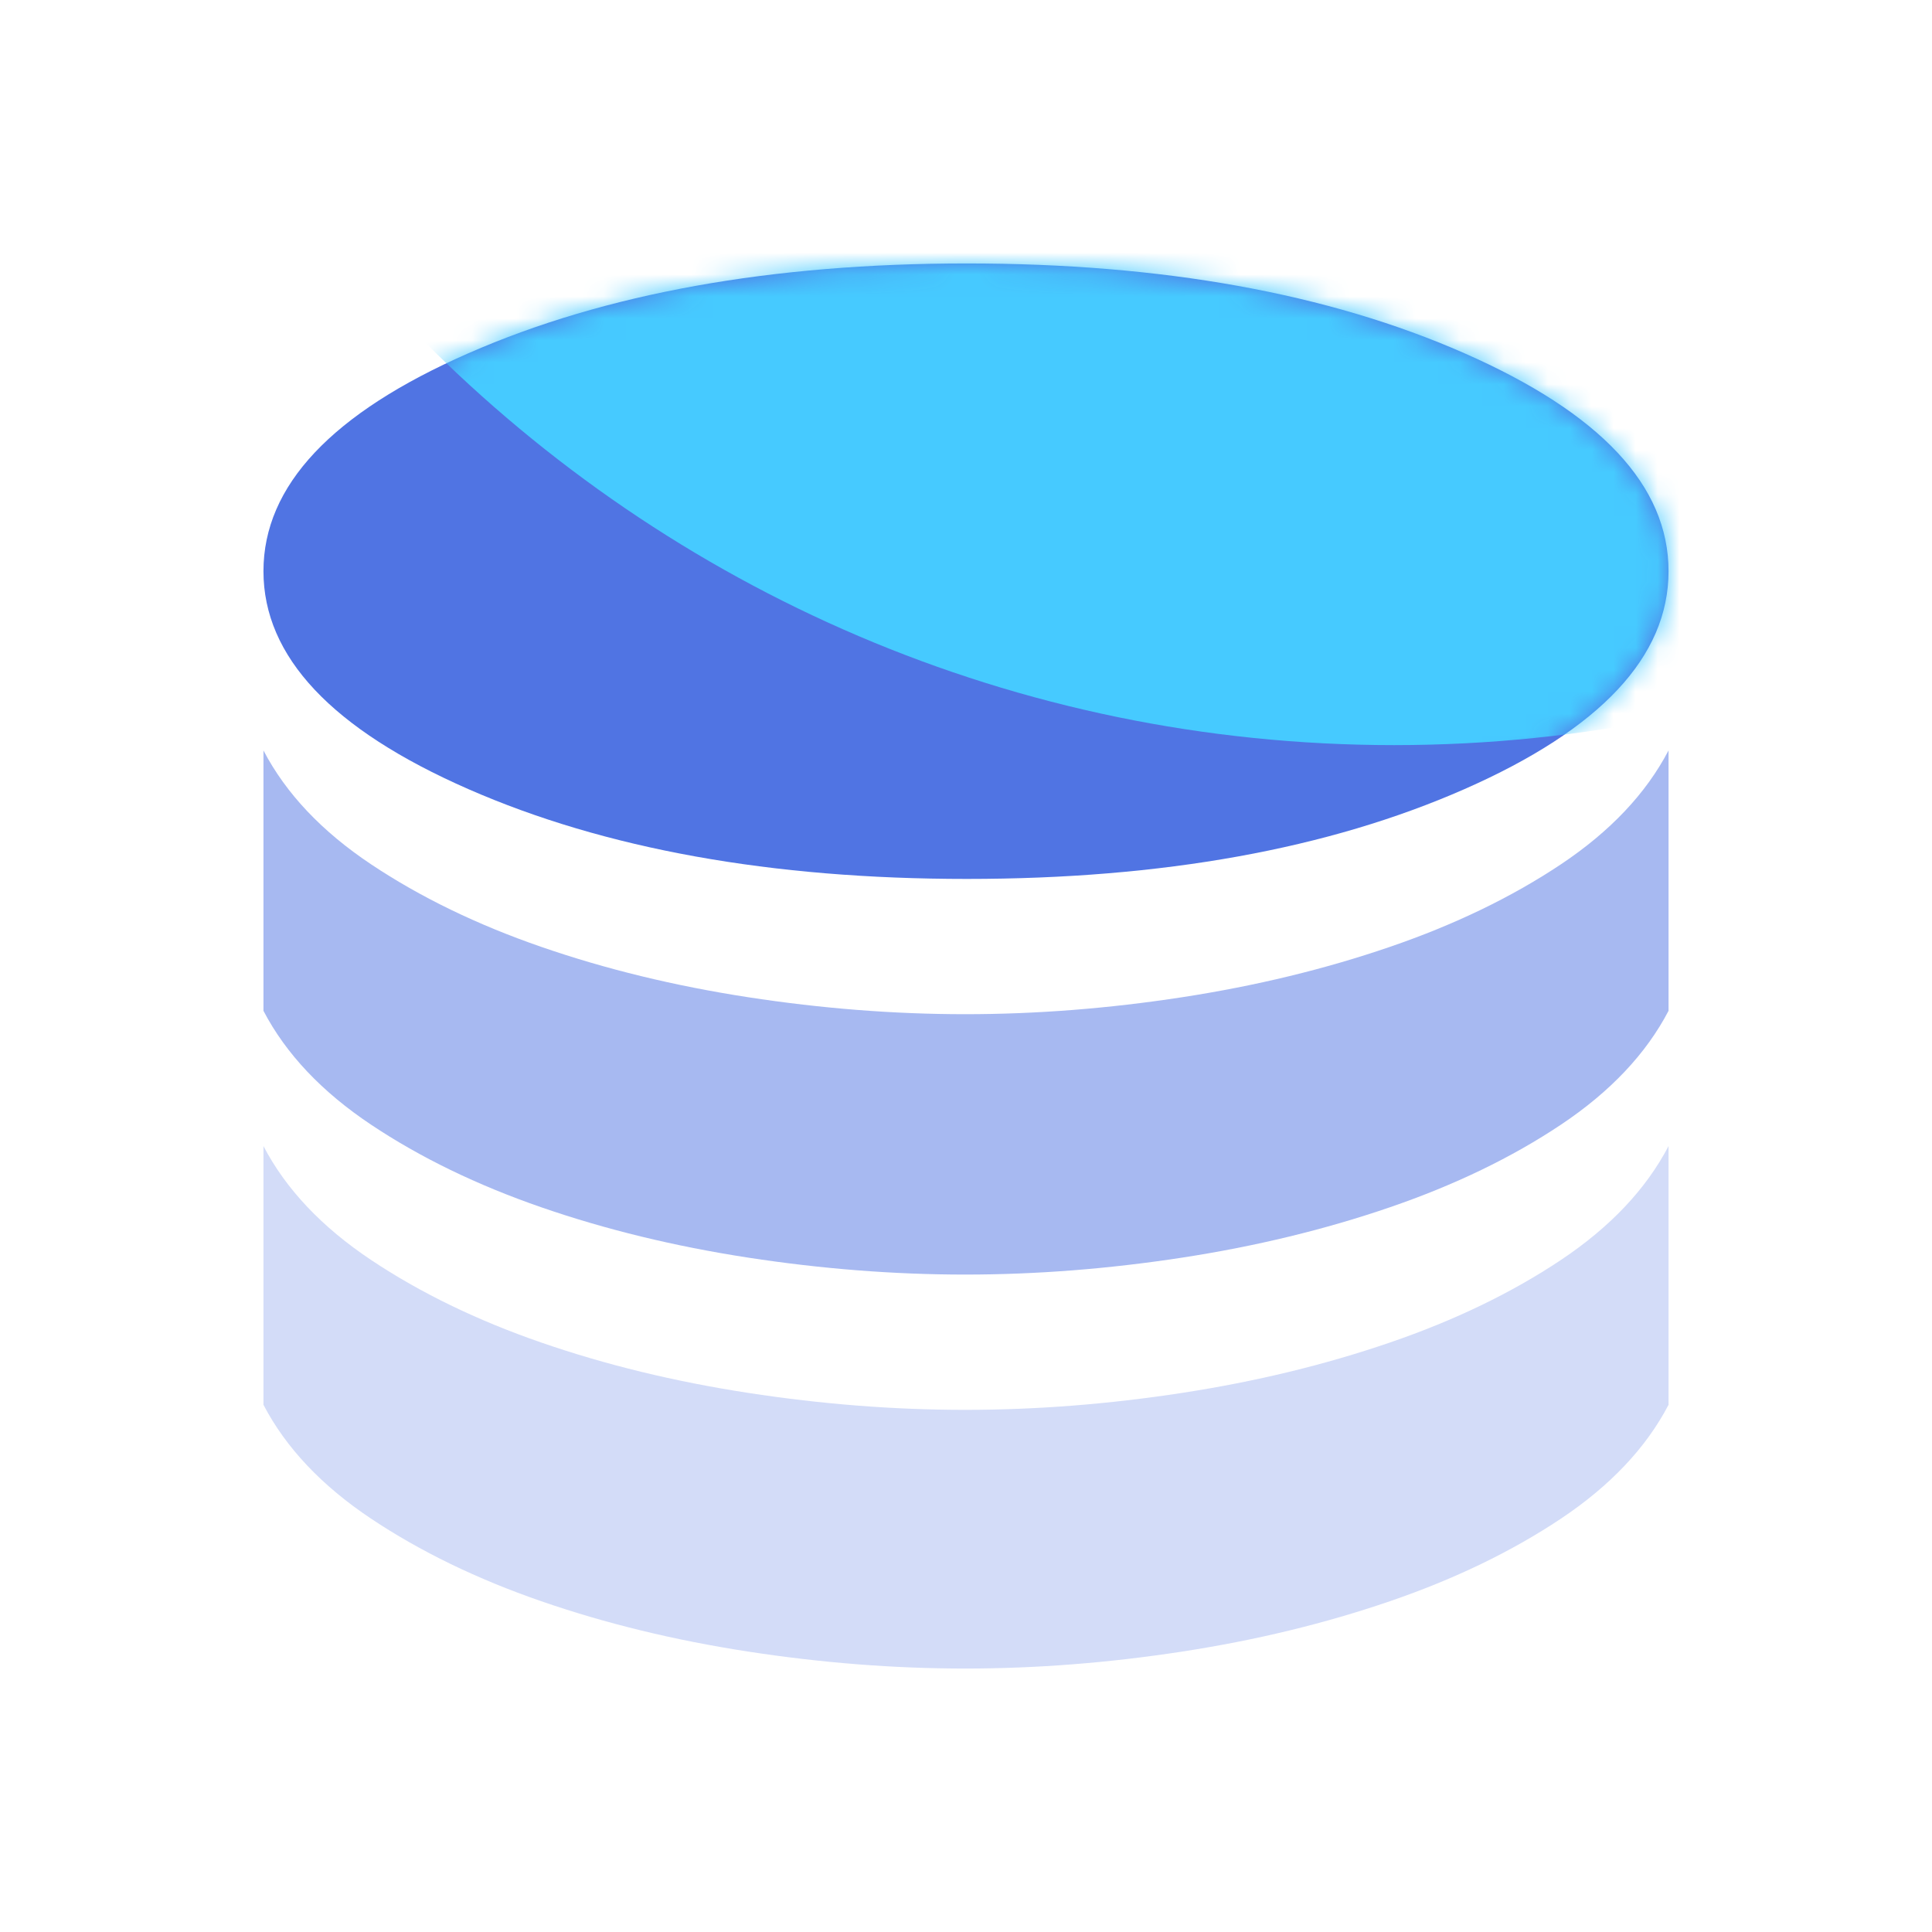
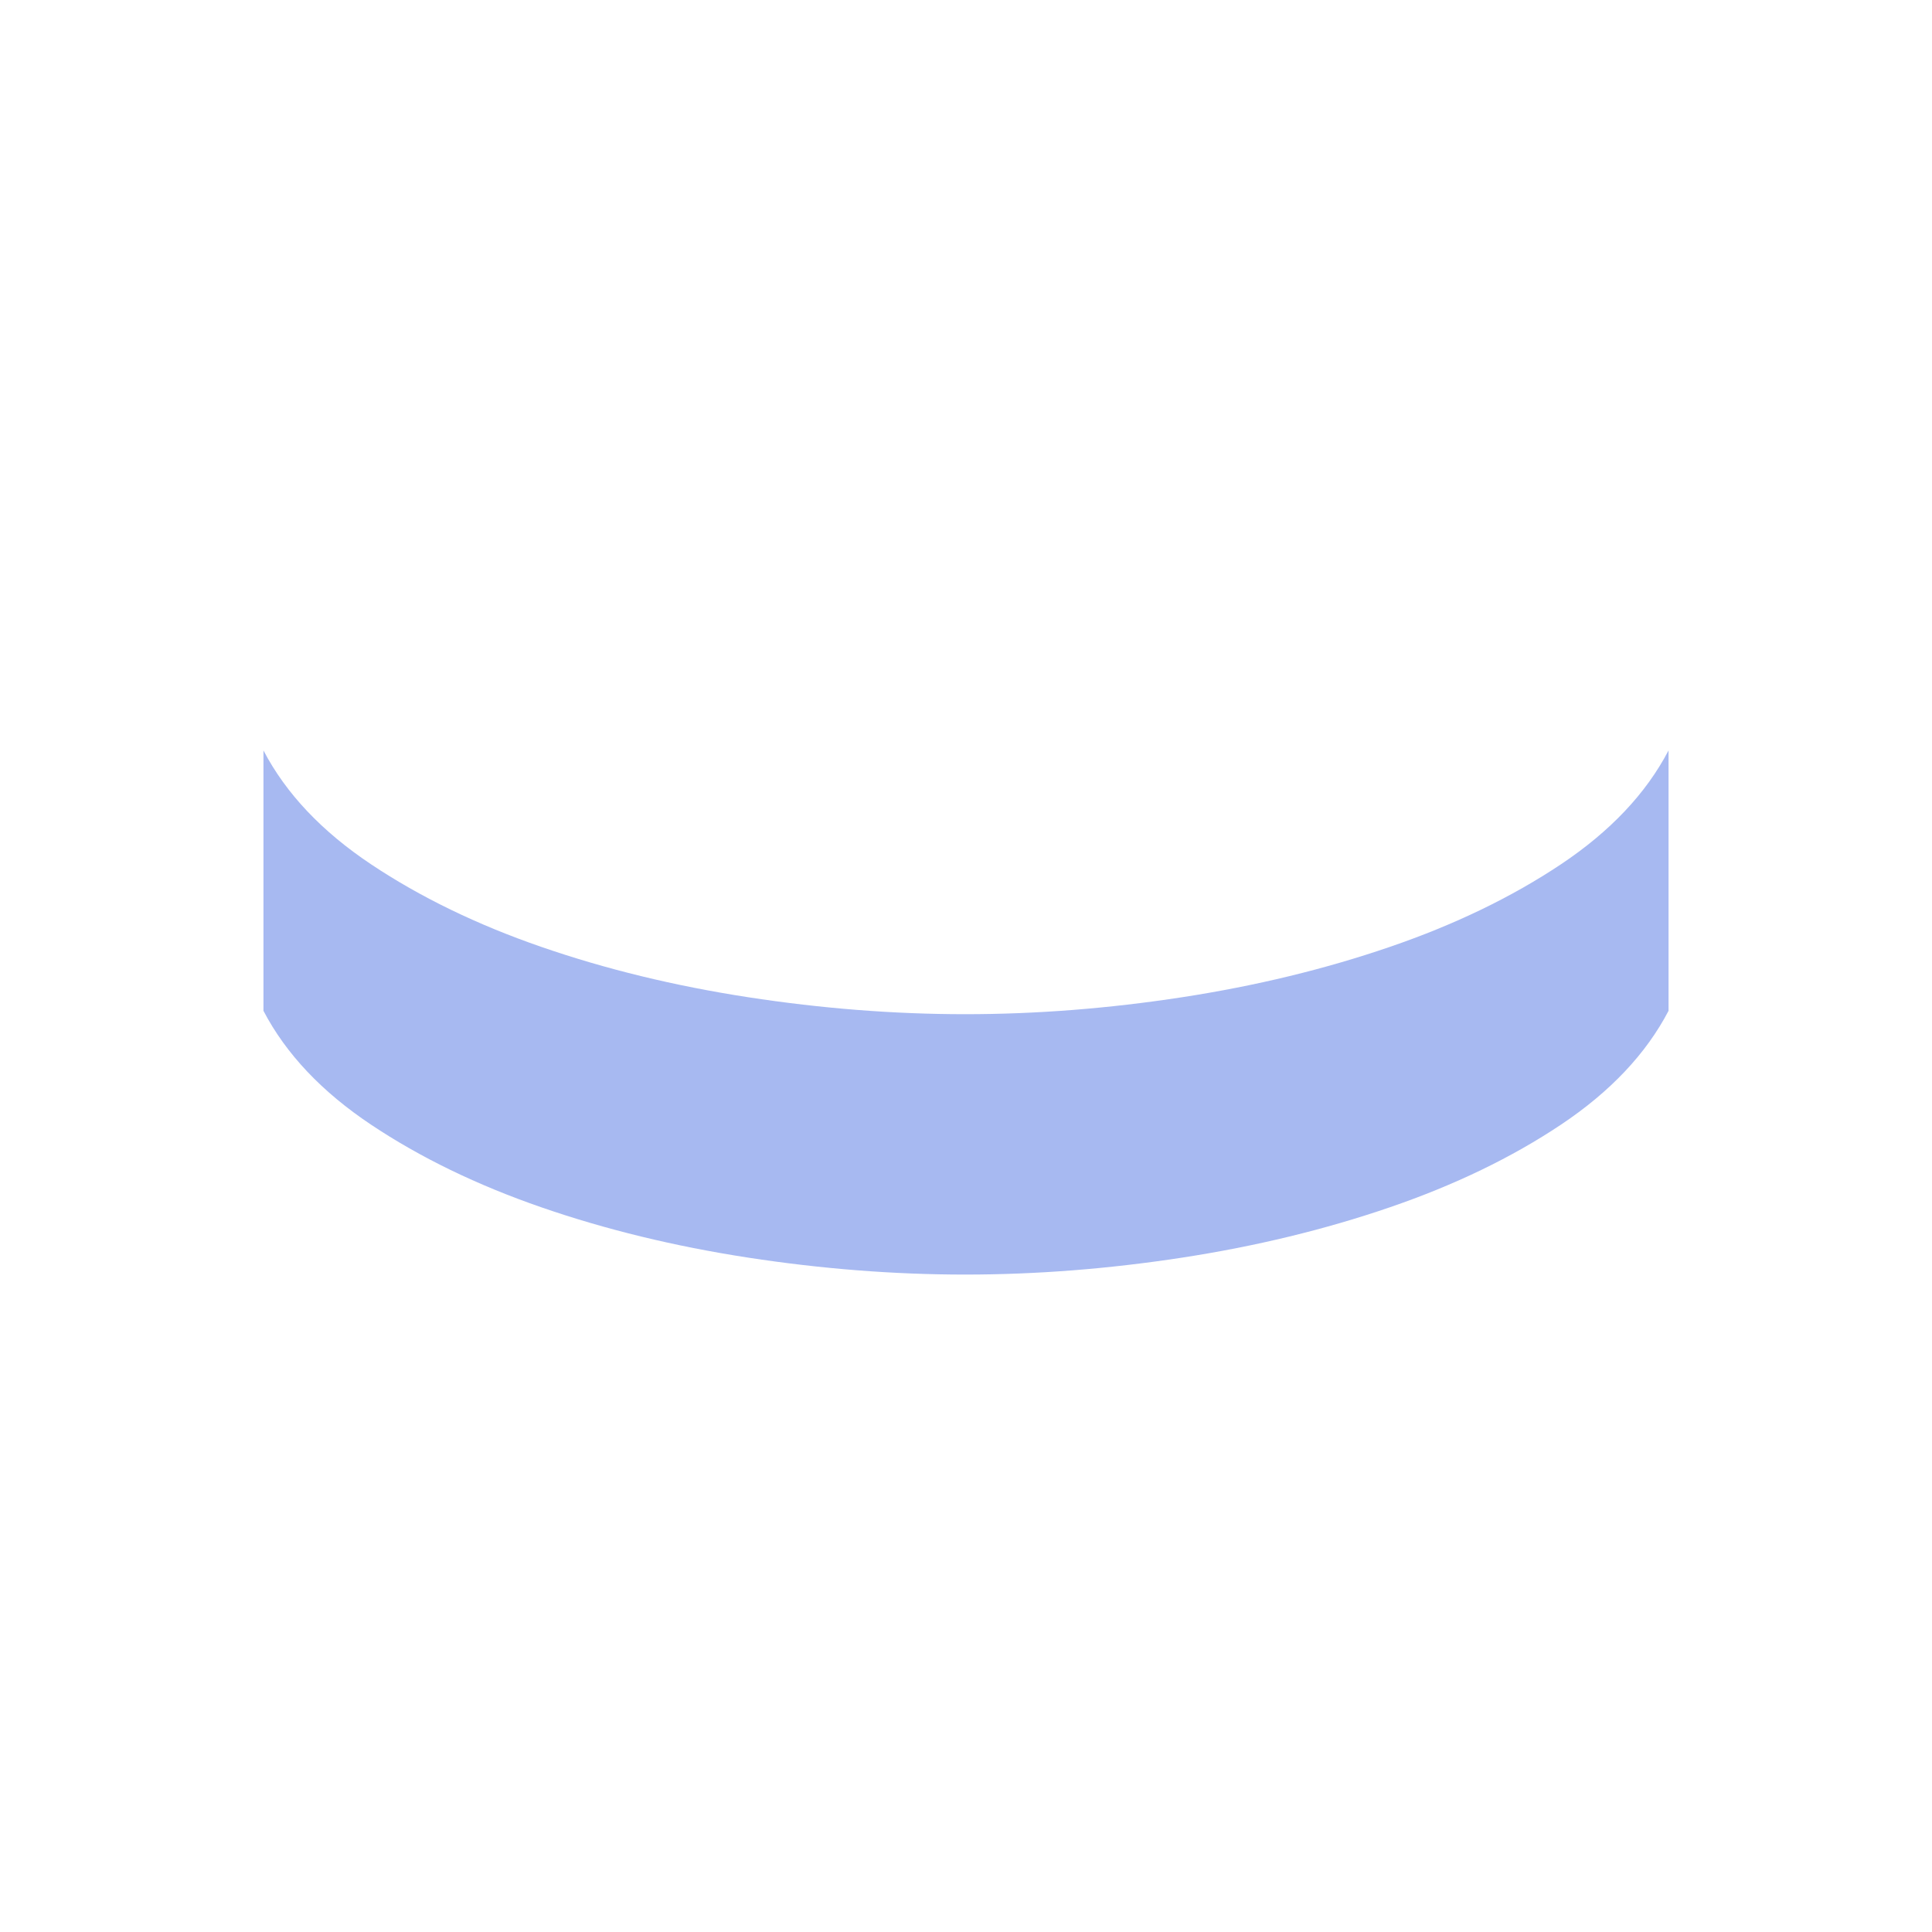
<svg xmlns="http://www.w3.org/2000/svg" width="88" height="88" viewBox="0 0 88 88" fill="none">
  <path d="M43.962 46.195C47.204 46.195 50.501 45.937 53.854 45.421C57.206 44.905 60.357 44.141 63.307 43.129C66.258 42.118 68.855 40.864 71.098 39.368C73.341 37.871 74.975 36.142 76 34.181V46.041C74.975 48.002 73.341 49.731 71.098 51.228C68.855 52.725 66.258 53.978 63.307 54.99C60.357 56.002 57.206 56.766 53.854 57.282C50.501 57.797 47.204 58.055 43.962 58.055C40.719 58.055 37.422 57.797 34.069 57.282C30.718 56.766 27.579 56.002 24.654 54.99C21.729 53.978 19.145 52.725 16.902 51.228C14.658 49.731 13.024 48.002 12 46.041V34.181C13.024 36.142 14.658 37.871 16.902 39.368C19.145 40.864 21.729 42.118 24.654 43.129C27.579 44.141 30.718 44.905 34.069 45.421C37.422 45.937 40.719 46.195 43.962 46.195Z" fill="#A7B9F1" />
-   <path d="M43.962 64.217C47.204 64.217 50.501 63.959 53.854 63.443C57.206 62.927 60.357 62.163 63.307 61.151C66.258 60.14 68.855 58.886 71.098 57.39C73.341 55.892 74.975 54.163 76 52.202V63.986C74.975 65.947 73.341 67.676 71.098 69.173C68.855 70.669 66.258 71.923 63.307 72.934C60.357 73.946 57.206 74.71 53.854 75.226C50.501 75.742 47.204 76 43.962 76C40.719 76 37.422 75.742 34.069 75.226C30.718 74.71 27.579 73.946 24.654 72.934C21.729 71.923 19.145 70.669 16.902 69.173C14.658 67.676 13.024 65.947 12 63.986V52.202C13.024 54.163 14.658 55.892 16.902 57.39C19.145 58.886 21.729 60.14 24.654 61.151C27.579 62.163 30.718 62.927 34.069 63.443C37.422 63.959 40.719 64.217 43.962 64.217Z" fill="#D3DCF8" />
-   <path d="M66.703 35.944C60.506 38.67 52.951 40.034 44.038 40.034C35.126 40.034 27.558 38.67 21.335 35.944C15.112 33.218 12 29.909 12 26.017C12 22.125 15.112 18.816 21.335 16.09C27.558 13.363 35.126 12 44.038 12C52.951 12 60.506 13.363 66.703 16.09C72.901 18.816 76 22.125 76 26.017C76 29.909 72.901 33.218 66.703 35.944Z" fill="#5074E3" />
  <mask id="mask0_4656_4308" style="mask-type:alpha" maskUnits="userSpaceOnUse" x="12" y="12" width="64" height="29">
-     <path d="M66.703 35.944C60.506 38.67 52.951 40.034 44.038 40.034C35.126 40.034 27.558 38.67 21.335 35.944C15.112 33.218 12 29.909 12 26.017C12 22.125 15.112 18.816 21.335 16.09C27.558 13.363 35.126 12 44.038 12C52.951 12 60.506 13.363 66.703 16.09C72.901 18.816 76 22.125 76 26.017C76 29.909 72.901 33.218 66.703 35.944Z" fill="#5074E3" />
-   </mask>
+     </mask>
  <g mask="url(#mask0_4656_4308)">
    <g filter="url(#filter0_f_4656_4308)">
-       <path d="M0.87 -29.204C0.87 5.669 28.908 33.939 63.496 33.939C98.084 33.939 126.122 5.669 126.122 -29.204C126.122 -64.078 98.084 -92.348 63.496 -92.348C28.908 -92.348 0.87 -64.078 0.87 -29.204Z" fill="#46CAFF" />
-     </g>
+       </g>
  </g>
  <defs>
    <filter id="filter0_f_4656_4308" x="-23.13" y="-116.348" width="173.253" height="174.287" filterUnits="userSpaceOnUse" color-interpolation-filters="sRGB">
      <feFlood flood-opacity="0" result="BackgroundImageFix" />
      <feBlend mode="normal" in="SourceGraphic" in2="BackgroundImageFix" result="shape" />
      <feGaussianBlur stdDeviation="12" result="effect1_foregroundBlur_4656_4308" />
    </filter>
  </defs>
</svg>